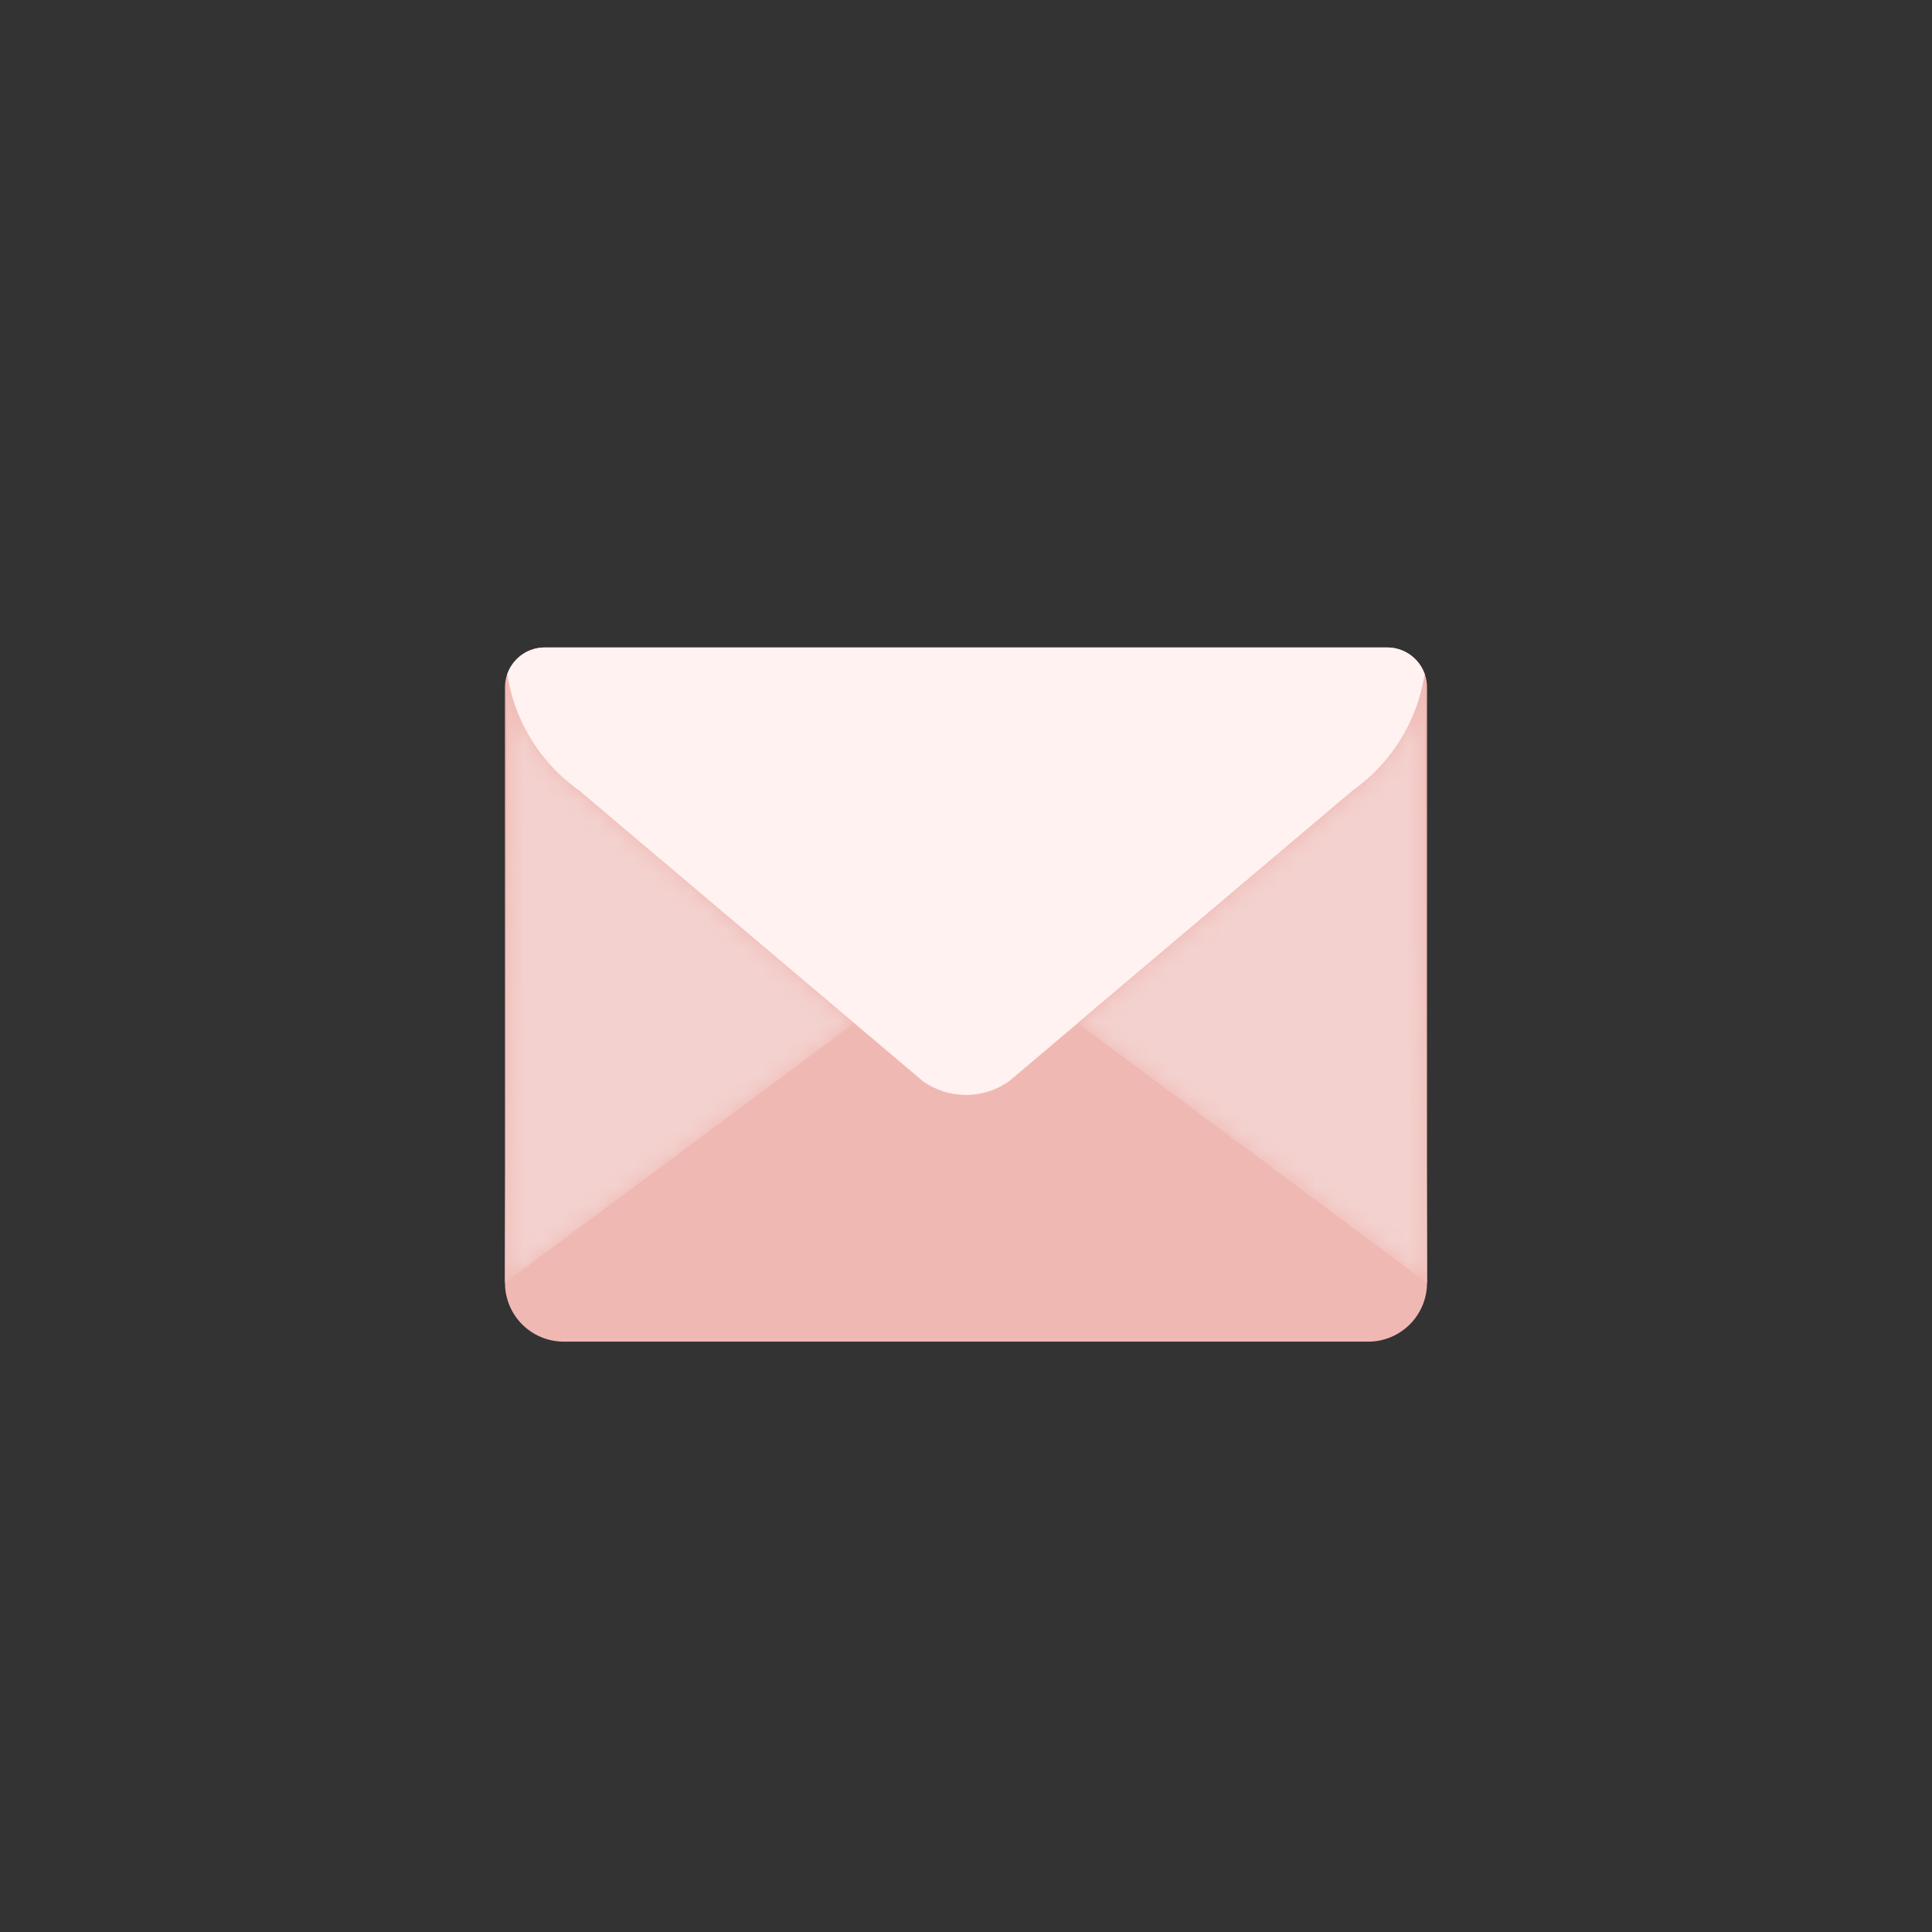
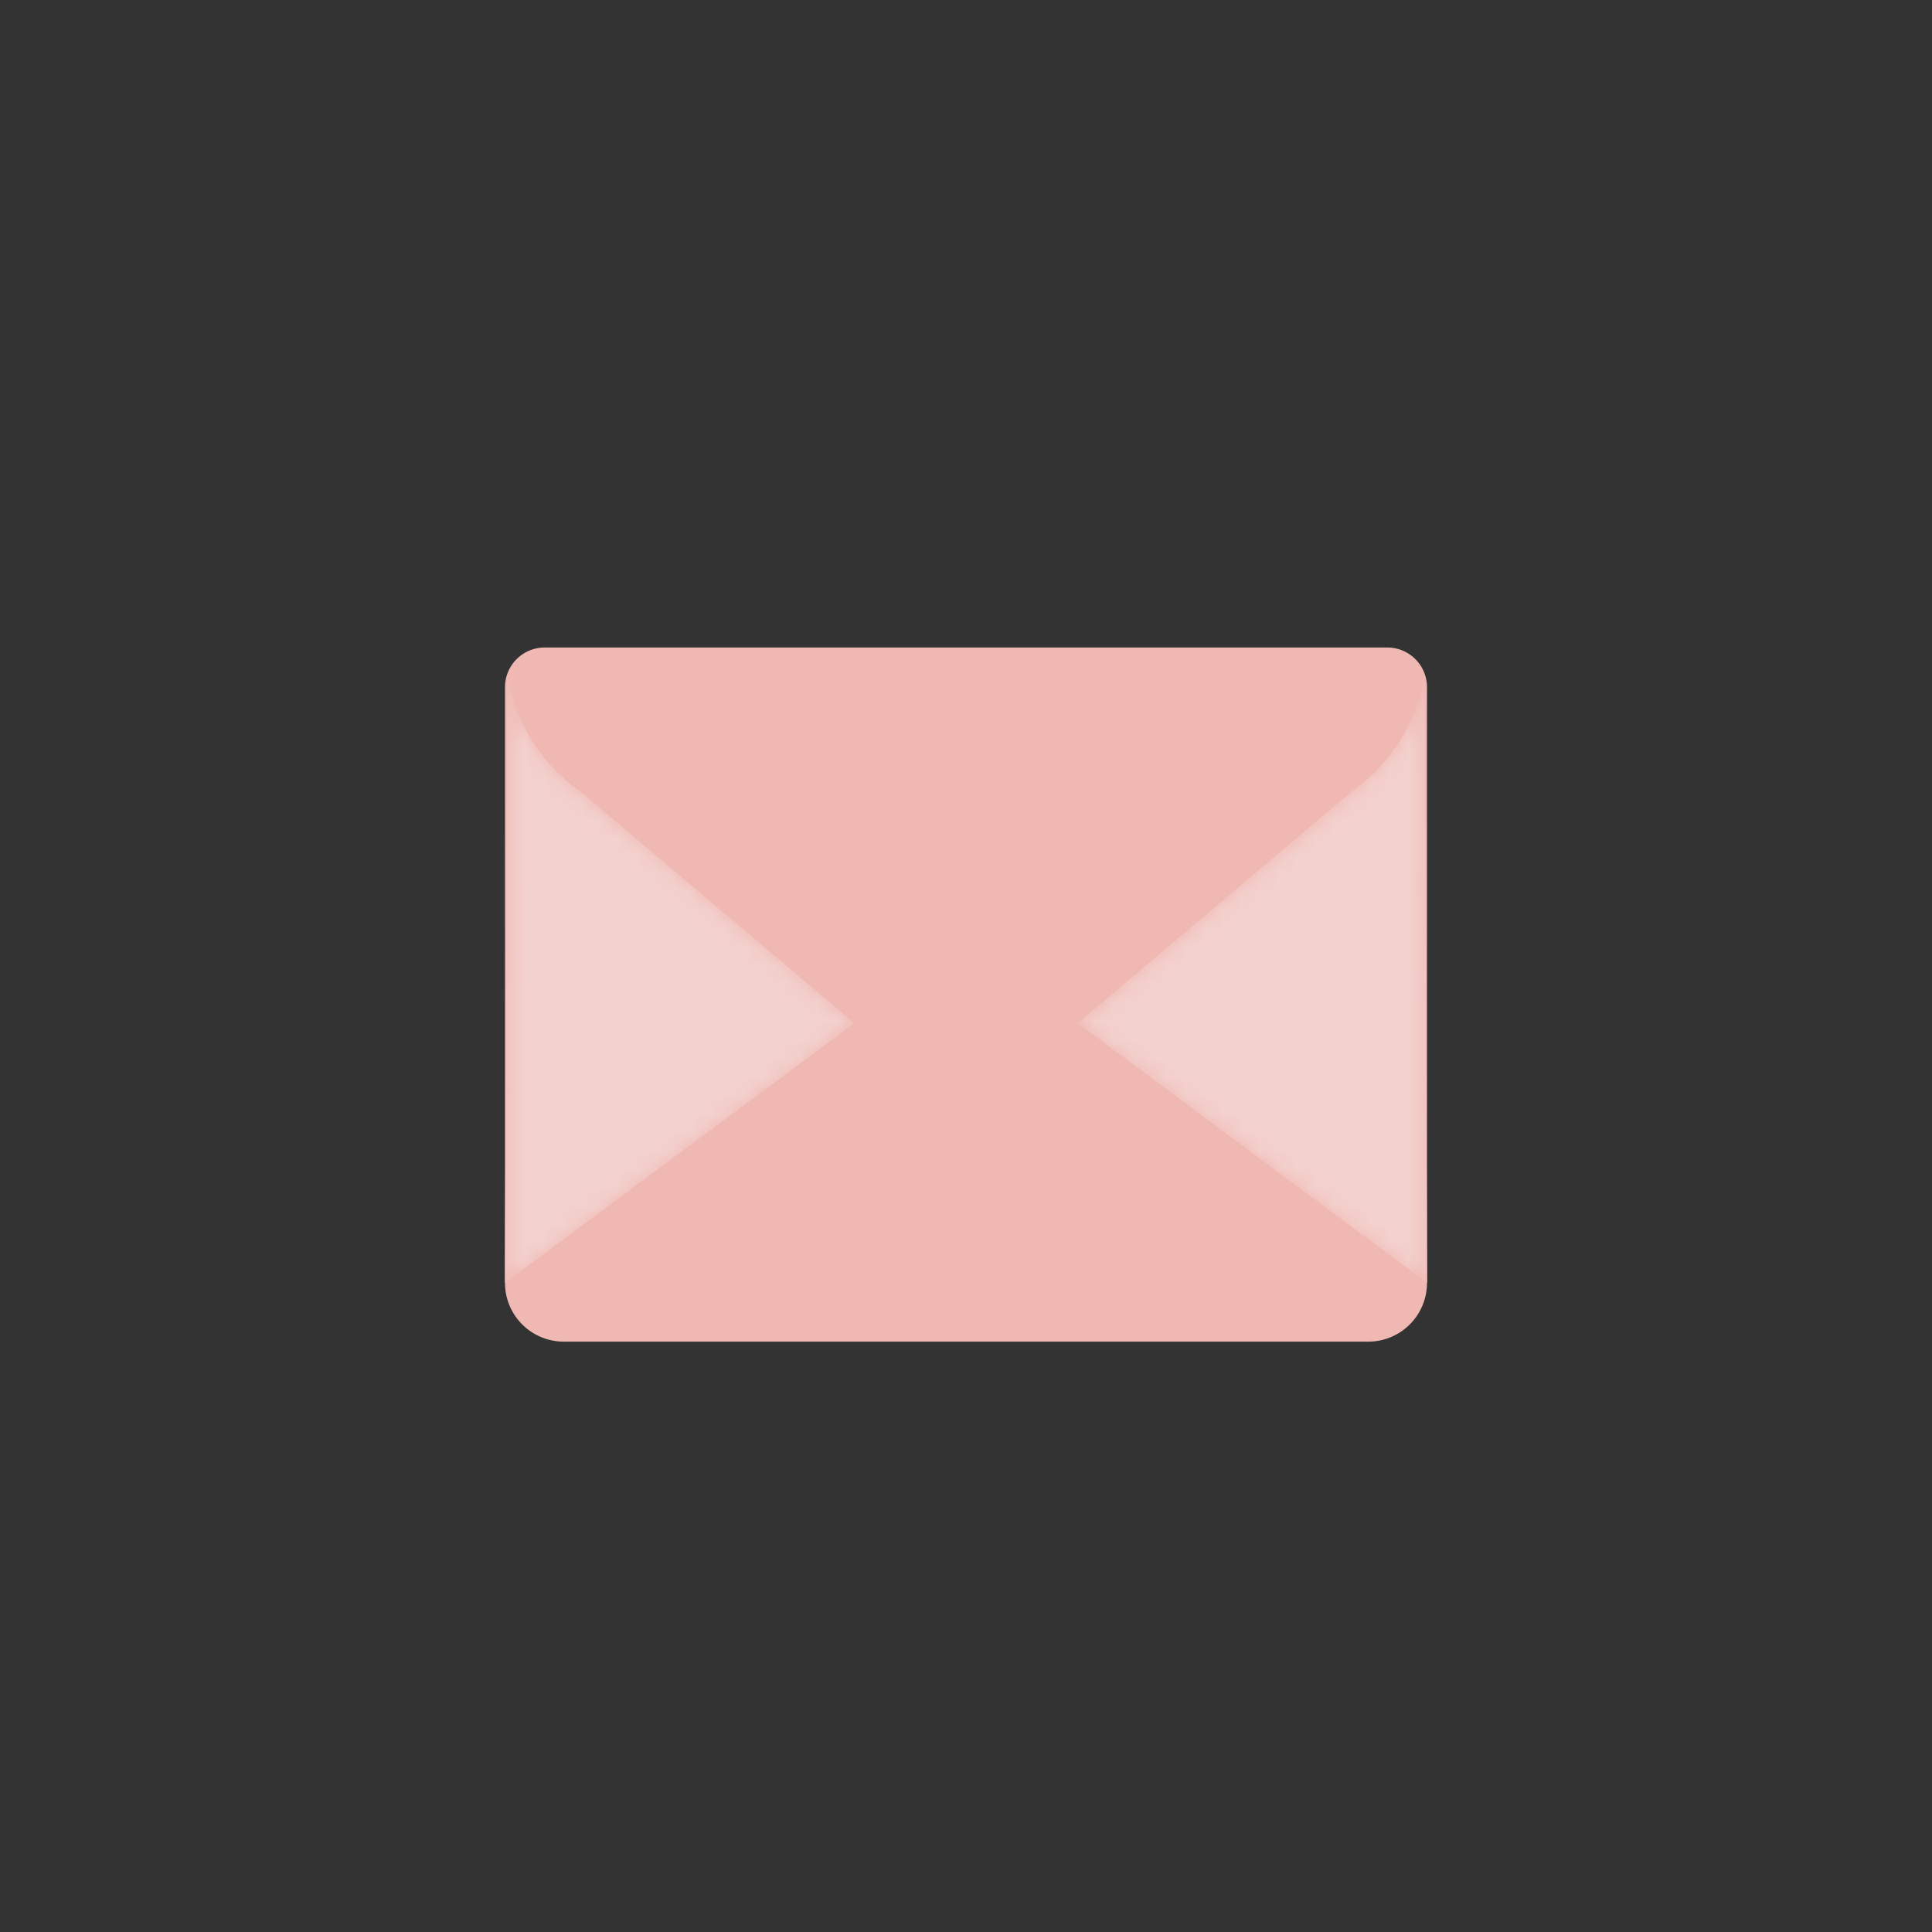
<svg xmlns="http://www.w3.org/2000/svg" xmlns:xlink="http://www.w3.org/1999/xlink" viewBox="0 0 105 105" title=" " class=" c-icon__item">
  <rect x="0" y="0" width="105" height="105" fill="#333333" stroke="none" />
  <defs>
-     <path id="email-a" d="M52.5 0C23.505 0 0 23.506 0 52.499 0 81.495 23.505 105 52.5 105S105 81.495 105 52.499C105 23.506 81.495 0 52.5 0z" />
    <path id="email-d" d="M.445 33.72l18.982-14.112L4.465 6.957A9.502 9.502 0 0 1 .581.695L.567.684.445 33.72z" />
    <path id="email-f" d="M19.419.695a9.502 9.502 0 0 1-3.884 6.262L.572 19.608 19.555 33.72 19.433.684l-.014.011z" />
  </defs>
  <g fill="none" fill-rule="evenodd">
    <path fill="#F0B8B2" d="M74.36 72.915H30.64a3.195 3.195 0 0 1-3.195-3.194V37.35a2.16 2.16 0 0 1 2.159-2.16h45.792a2.16 2.16 0 0 1 2.159 2.16v32.37a3.195 3.195 0 0 1-3.194 3.195" />
    <path fill="#F0B8B2" d="M31.465 42.957a9.5 9.5 0 0 1-3.884-6.262l-.014-.011-.122 33.037 18.983-14.113-14.963-12.651z" />
-     <path fill="#FFF2F0" d="M27.571 36.648a9.501 9.501 0 0 0 3.894 6.31L50.16 58.762a4.053 4.053 0 0 0 4.681 0l18.695-15.806a9.5 9.5 0 0 0 3.893-6.309 2.151 2.151 0 0 0-2.032-1.458H29.604c-.946 0-1.74.612-2.033 1.458" />
    <path fill="#F0B8B2" d="M73.536 42.957l-14.963 12.65 18.983 14.114-.123-33.037-.013.01a9.508 9.508 0 0 1-3.884 6.263" />
    <g transform="translate(27 36)">
      <mask id="email-e" fill="#fff">
        <use xlink:href="#email-d" />
      </mask>
      <path fill="#F3D1CE" d="M.445 33.72l18.982-14.112L4.465 6.957A9.502 9.502 0 0 1 .581.695L.567.684.445 33.72z" mask="url(#email-e)" />
    </g>
    <g transform="translate(58 36)">
      <mask id="email-g" fill="#fff">
        <use xlink:href="#email-f" />
      </mask>
      <path fill="#F3D1CE" d="M19.419.695a9.502 9.502 0 0 1-3.884 6.262L.572 19.608 19.555 33.72 19.433.684l-.014.011z" mask="url(#email-g)" />
    </g>
  </g>
</svg>